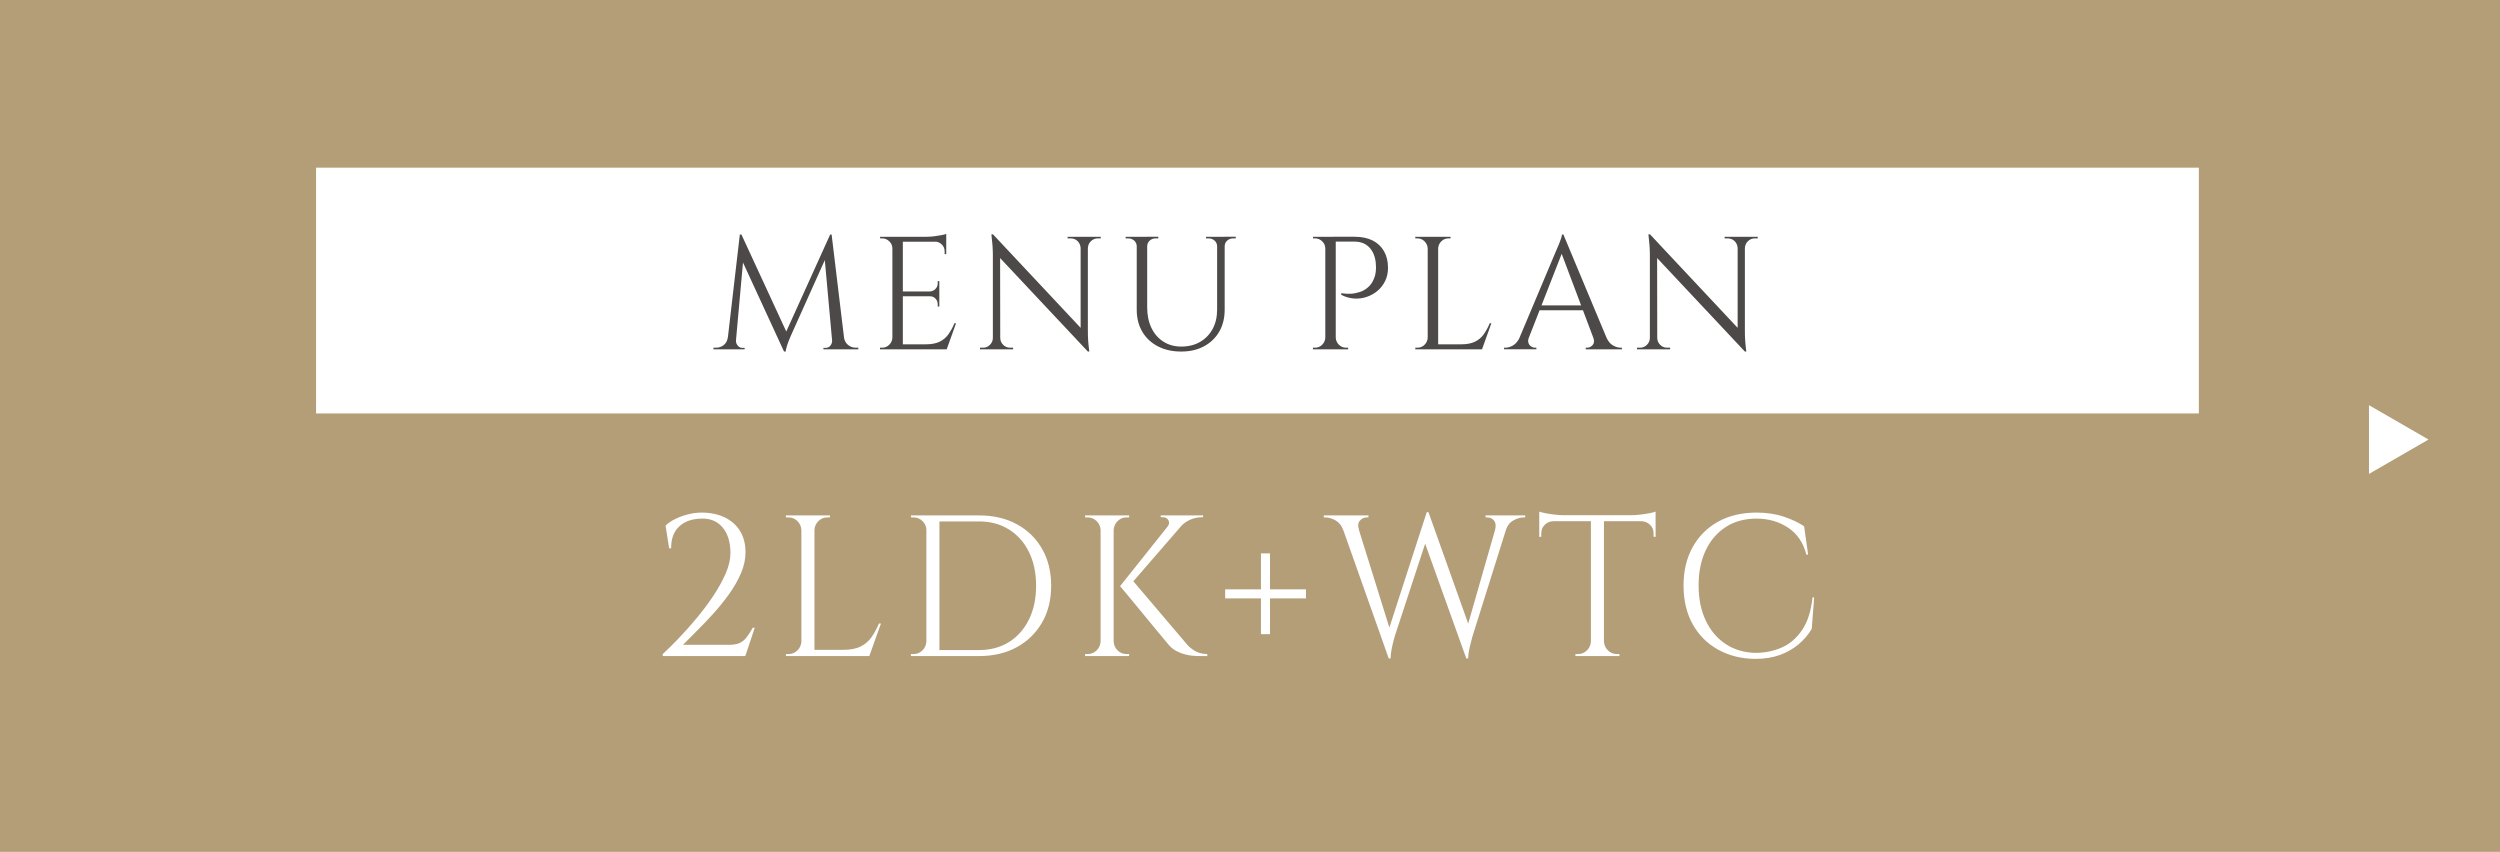
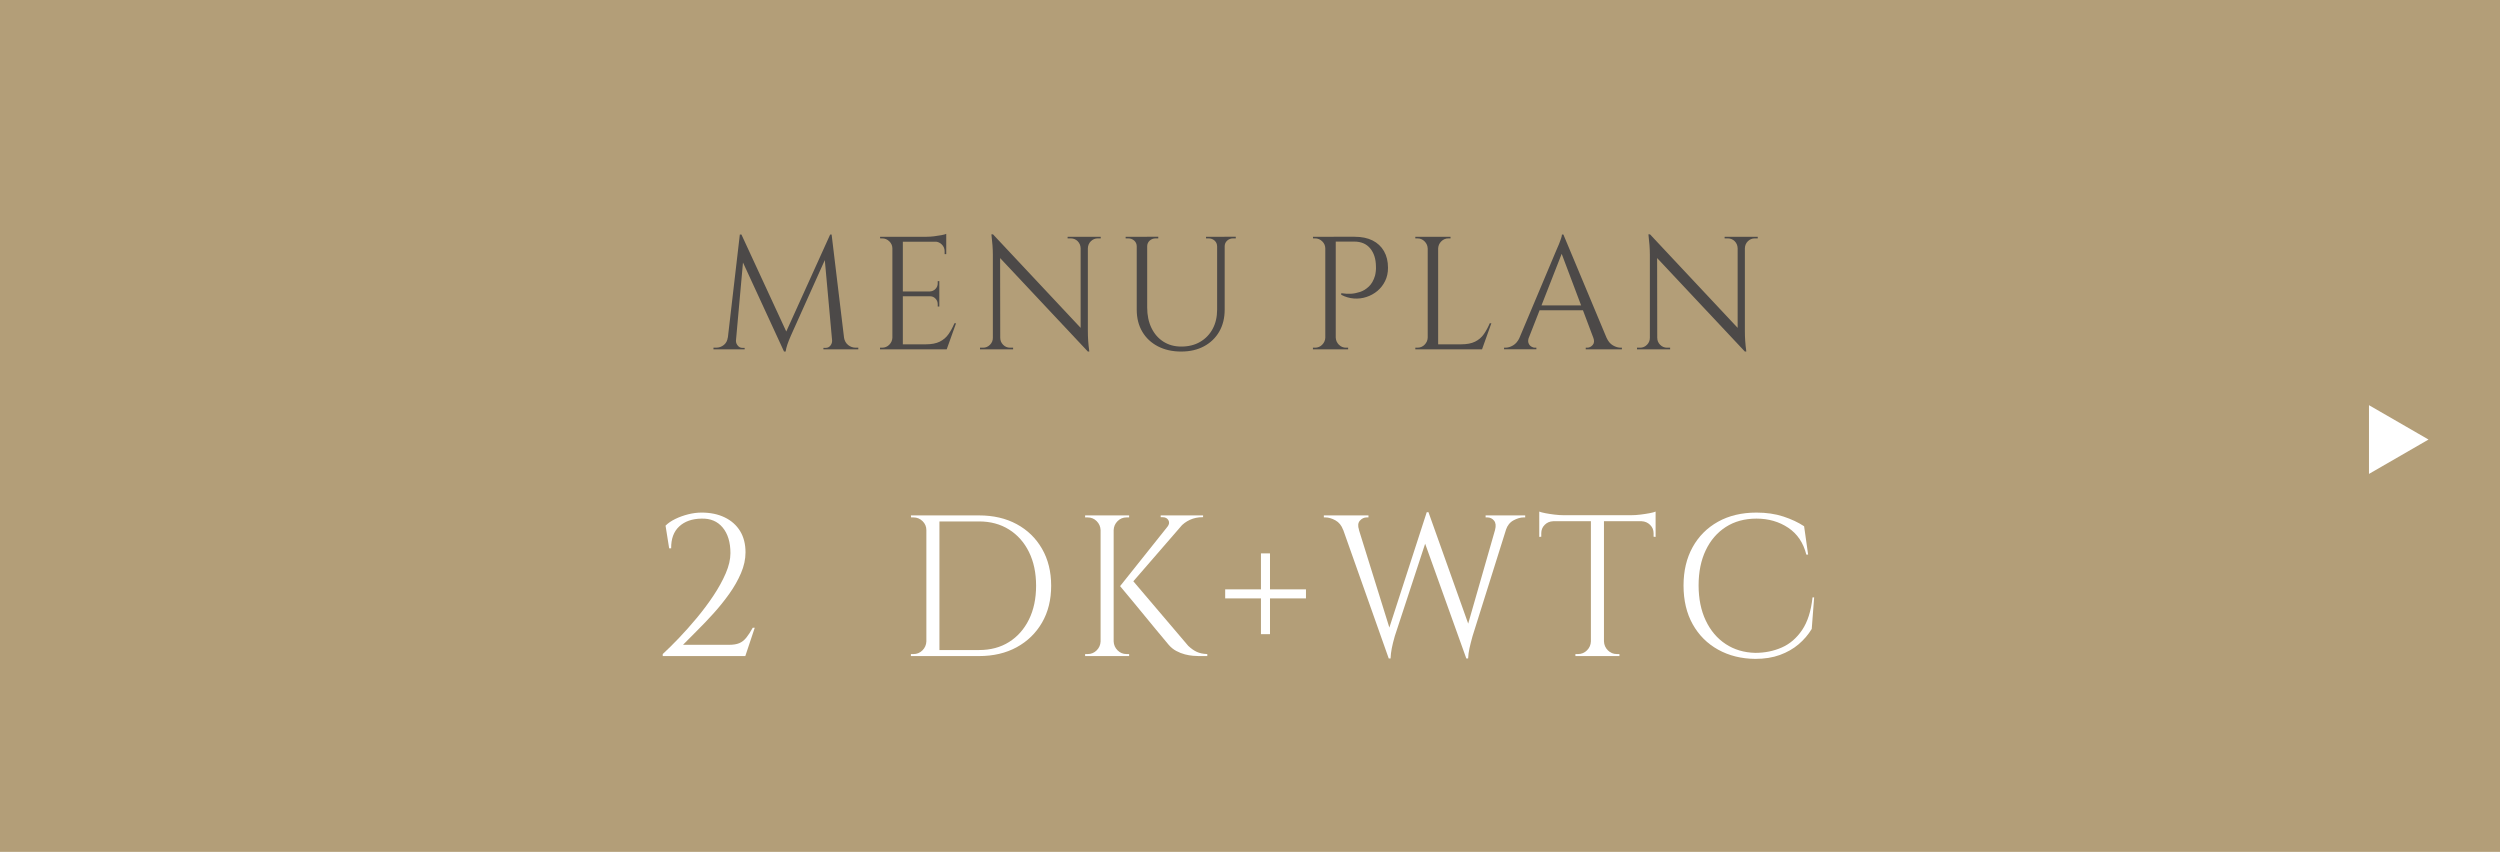
<svg xmlns="http://www.w3.org/2000/svg" id="_レイヤー_2" data-name="レイヤー 2" width="393.117" height="133.957" viewBox="0 0 393.117 133.957">
  <defs>
    <style>
      .cls-1 {
        fill: #4c4948;
      }

      .cls-2 {
        fill: #b39e78;
      }

      .cls-3 {
        fill: #fff;
      }
    </style>
  </defs>
  <g id="_1" data-name="1">
    <g>
      <rect class="cls-2" width="393.117" height="133.957" />
-       <rect class="cls-3" x="49.698" y="26.364" width="296.064" height="38.651" />
      <g>
        <path class="cls-1" d="M114.996,53.082v1.845h-2.806v-.253h.405c.455,0,.859-.139,1.213-.417.354-.278.564-.67.632-1.175h.556ZM116.335,36.878h.253l.506,1.491-1.491,16.558h-1.365l2.098-18.049ZM115.729,53.486v.126c0,.27.097.518.291.746.193.228.425.341.695.341h.379v.228h-1.542v-1.441h.177ZM116.588,36.878l7.28,15.749-.581,2.654-7.179-15.572.48-2.831ZM130.542,36.878l.202,1.693-6.345,14.131c-.253.573-.447,1.058-.581,1.454-.135.396-.228.771-.278,1.125h-.253l-.354-1.593,7.609-16.81ZM130.845,53.486h.177v1.441h-1.542v-.228h.379c.286,0,.522-.114.708-.341.185-.228.278-.476.278-.746v-.126ZM130.769,36.878l2.174,18.049h-1.972l-1.39-15.319.961-2.73h.228ZM132.185,53.082h.531c.084.505.303.897.657,1.175.354.278.75.417,1.188.417h.405v.253h-2.781v-1.845Z" />
        <path class="cls-1" d="M140.401,39.078h-.076c0-.438-.16-.813-.48-1.125-.32-.312-.699-.468-1.137-.468h-.303l-.025-.252h2.022v1.845ZM140.401,53.082v1.845h-2.022v-.253h.329c.438,0,.813-.155,1.125-.467.312-.312.476-.687.493-1.125h.076ZM141.968,37.232v17.695h-1.643v-17.695h1.643ZM148.793,37.232v.784h-6.901v-.784h6.901ZM147.706,45.827v.758h-5.814v-.758h5.814ZM148.793,54.144v.784h-6.901v-.784h6.901ZM150.335,50.832l-1.466,4.095h-4.196l.91-.784c.893,0,1.622-.139,2.187-.417.564-.278,1.024-.67,1.378-1.175.354-.506.666-1.079.935-1.719h.253ZM148.793,36.777v.733l-3.084-.278c.371,0,.762-.025,1.176-.076.413-.05.796-.109,1.15-.177.354-.067.607-.135.758-.202ZM147.706,44.209v1.668h-1.466v-.05c.337-.017.623-.147.859-.392.236-.244.354-.535.354-.872v-.354h.253ZM147.706,46.535v1.668h-.253v-.379c0-.337-.118-.627-.354-.872-.236-.244-.522-.366-.859-.366v-.051h1.466ZM148.793,37.94v2.022h-.253v-.455c0-.404-.143-.754-.43-1.049-.287-.294-.641-.45-1.062-.467v-.051h1.744Z" />
        <path class="cls-1" d="M156.2,53.132v1.795h-2.098v-.253h.48c.421,0,.783-.151,1.087-.455.303-.303.455-.666.455-1.087h.076ZM156.149,36.853l1.112,1.416.025,16.659h-1.163v-14.915c0-.859-.076-1.912-.228-3.16h.253ZM156.149,36.853l14.687,15.673.227,2.755-14.687-15.647-.228-2.781ZM157.287,53.132c0,.421.152.784.455,1.087.303.304.666.455,1.087.455h.48v.253h-2.098v-1.795h.076ZM167.878,37.232h2.098v1.794h-.051c-.017-.438-.173-.804-.468-1.1-.295-.294-.662-.442-1.1-.442h-.48v-.252ZM171.063,37.232v14.813c0,.54.017,1.058.051,1.555.033.497.092,1.058.177,1.681h-.228l-1.137-1.34v-16.709h1.137ZM173.086,37.232v.252h-.455c-.421,0-.784.148-1.087.442-.303.295-.464.662-.48,1.1h-.076v-1.794h2.098Z" />
        <path class="cls-1" d="M178.824,37.232v1.517h-.076c0-.371-.131-.674-.392-.91-.261-.236-.578-.354-.948-.354h-.405v-.252h1.82ZM180.391,37.232v11.123c0,1.213.223,2.284.67,3.21s1.074,1.647,1.883,2.161c.809.514,1.744.771,2.806.771,1.129,0,2.115-.244,2.958-.733.842-.489,1.5-1.167,1.972-2.035.471-.868.708-1.883.708-3.046v-11.451h1.188v11.451c0,1.314-.282,2.464-.847,3.45-.565.986-1.361,1.757-2.389,2.313-1.028.556-2.225.834-3.59.834-1.399,0-2.625-.274-3.678-.822-1.053-.547-1.871-1.314-2.452-2.3-.582-.986-.872-2.136-.872-3.451v-11.476h1.643ZM182.135,37.232v.252h-.405c-.371,0-.687.118-.948.354-.261.236-.392.54-.392.91h-.051v-1.517h1.795ZM191.463,37.232v1.517h-.076c0-.371-.131-.674-.392-.91-.261-.236-.577-.354-.948-.354h-.404v-.252h1.82ZM194.32,37.232v.252h-.405c-.371,0-.687.118-.948.354-.261.236-.392.54-.392.91h-.051v-1.517h1.795Z" />
        <path class="cls-1" d="M208.475,39.078h-.076c0-.438-.16-.813-.48-1.125-.32-.312-.699-.468-1.137-.468h-.303l-.025-.252h2.022v1.845ZM208.475,53.082v1.845h-2.022v-.253h.329c.438,0,.813-.155,1.125-.467.312-.312.476-.687.493-1.125h.076ZM210.042,37.232v17.695h-1.643v-17.695h1.643ZM213.051,37.232c1.078,0,2.005.194,2.781.581.775.388,1.373.948,1.795,1.681.421.733.632,1.605.632,2.616,0,.775-.152,1.471-.455,2.085-.303.616-.708,1.134-1.213,1.555-.505.421-1.079.738-1.719.948-.641.211-1.302.291-1.984.24-.683-.051-1.344-.244-1.984-.582v-.253c.573.084,1.083.114,1.529.088.446-.025.918-.118,1.416-.278.497-.16.961-.442,1.39-.847.43-.404.754-.969.973-1.693.051-.186.093-.417.126-.695.034-.278.042-.552.025-.821-.017-1.163-.32-2.098-.91-2.806-.59-.708-1.424-1.062-2.502-1.062h-2.983c-.085-.253-.169-.506-.253-.758h3.337ZM209.967,53.082h.076c.017.438.181.813.493,1.125.312.312.687.467,1.125.467h.329v.253h-2.022v-1.845Z" />
        <path class="cls-1" d="M224.578,39.078h-.076c-.017-.438-.181-.813-.493-1.125-.312-.312-.687-.468-1.125-.468h-.329v-.252h2.022v1.845ZM224.578,53.082v1.845h-2.022v-.253h.329c.438,0,.813-.155,1.125-.467.312-.312.476-.687.493-1.125h.076ZM226.145,37.232v17.695h-1.643v-17.695h1.643ZM226.069,39.078v-1.845h2.022v.252h-.329c-.438,0-.813.156-1.125.468-.312.312-.476.687-.493,1.125h-.076ZM232.97,54.144v.784h-6.901v-.784h6.901ZM234.512,50.832l-1.466,4.095h-4.196l.91-.784c.893,0,1.622-.139,2.187-.417.564-.278,1.024-.67,1.378-1.175.354-.506.666-1.079.935-1.719h.253Z" />
        <path class="cls-1" d="M240.402,53.082c-.118.337-.135.624-.051.859.084.236.223.417.417.543.194.126.392.189.594.189h.228v.253h-5.081v-.253h.227c.388,0,.788-.122,1.201-.366.413-.244.754-.653,1.024-1.226h1.441ZM245.837,36.878l.228,1.77-6.345,16.204h-1.517l6.471-15.37c.185-.421.341-.784.468-1.087s.236-.598.329-.885c.092-.286.139-.497.139-.632h.228ZM249.401,48.026v.758h-7.912v-.758h7.912ZM245.837,36.878l7.482,17.897h-2.149l-5.839-15.496.506-2.401ZM250.539,53.082h2.073c.253.573.59.982,1.011,1.226.421.244.825.366,1.213.366h.202v.253h-5.688v-.253h.228c.32,0,.607-.139.86-.417.253-.278.286-.67.101-1.175Z" />
        <path class="cls-1" d="M259.512,53.132v1.795h-2.098v-.253h.48c.421,0,.783-.151,1.087-.455.303-.303.455-.666.455-1.087h.076ZM259.462,36.853l1.112,1.416.025,16.659h-1.163v-14.915c0-.859-.076-1.912-.228-3.16h.253ZM259.462,36.853l14.687,15.673.227,2.755-14.687-15.647-.228-2.781ZM260.6,53.132c0,.421.152.784.455,1.087.303.304.666.455,1.087.455h.48v.253h-2.098v-1.795h.076ZM271.191,37.232h2.098v1.794h-.051c-.017-.438-.173-.804-.468-1.1-.295-.294-.662-.442-1.1-.442h-.48v-.252ZM274.376,37.232v14.813c0,.54.017,1.058.051,1.555.033.497.092,1.058.177,1.681h-.228l-1.137-1.34v-16.709h1.137ZM276.399,37.232v.252h-.455c-.421,0-.784.148-1.087.442-.303.295-.464.662-.48,1.1h-.076v-1.794h2.098Z" />
      </g>
      <g>
        <path class="cls-3" d="M105.224,86.228l-.569-3.571c.4-.4.916-.753,1.548-1.059.632-.305,1.306-.547,2.022-.727.716-.179,1.411-.269,2.085-.269,1.39,0,2.607.252,3.65.758,1.043.505,1.848,1.222,2.417,2.148.569.927.853,2.044.853,3.35,0,1.074-.237,2.165-.711,3.271-.474,1.106-1.09,2.191-1.848,3.254-.759,1.064-1.58,2.085-2.465,3.065-.885.98-1.749,1.886-2.591,2.718-.843.833-1.58,1.575-2.212,2.228h7.268c.632,0,1.153-.084,1.564-.253.411-.168.779-.453,1.106-.853.326-.4.668-.927,1.027-1.58h.316l-1.485,4.456h-12.987v-.316c.737-.674,1.574-1.501,2.512-2.48.937-.979,1.88-2.038,2.828-3.176.948-1.137,1.822-2.307,2.623-3.507.8-1.201,1.448-2.375,1.943-3.523.495-1.148.742-2.207.742-3.176,0-1.707-.406-3.049-1.217-4.029-.811-.979-1.922-1.448-3.333-1.406-1.475.021-2.644.432-3.507,1.232-.864.801-1.285,1.949-1.264,3.444h-.316Z" />
-         <path class="cls-3" d="M126.111,83.353h-.095c-.021-.548-.227-1.016-.616-1.406-.39-.39-.859-.584-1.406-.584h-.411v-.316h2.528v2.307ZM126.111,100.858v2.307h-2.528v-.316h.411c.548,0,1.016-.195,1.406-.584.389-.39.595-.858.616-1.406h.095ZM128.07,81.046v22.119h-2.054v-22.119h2.054ZM127.975,83.353v-2.307h2.528v.316h-.411c-.548,0-1.016.195-1.406.584s-.595.858-.616,1.406h-.095ZM136.601,102.185v.979h-8.626v-.979h8.626ZM138.529,98.045l-1.833,5.119h-5.245l1.137-.979c1.116,0,2.027-.174,2.733-.521.706-.348,1.28-.837,1.722-1.469s.832-1.348,1.169-2.149h.316Z" />
        <path class="cls-3" d="M145.764,83.353h-.095c0-.548-.2-1.016-.6-1.406-.4-.39-.874-.584-1.422-.584h-.379l-.031-.316h2.528v2.307ZM145.764,100.858v2.307h-2.528v-.316h.411c.548,0,1.016-.195,1.406-.584.389-.39.595-.858.616-1.406h.095ZM147.723,81.046v22.119h-2.054v-22.119h2.054ZM153.948,81.046c2.254,0,4.229.458,5.925,1.375,1.695.916,3.022,2.207,3.981,3.871.958,1.665,1.438,3.602,1.438,5.814s-.479,4.145-1.438,5.798c-.959,1.654-2.286,2.944-3.981,3.871-1.696.927-3.671,1.39-5.925,1.39h-6.762l-.032-.948h6.794c1.812,0,3.386-.421,4.724-1.264,1.338-.842,2.38-2.022,3.128-3.539.747-1.517,1.122-3.286,1.122-5.309s-.374-3.792-1.122-5.308c-.748-1.517-1.796-2.696-3.144-3.539-1.348-.842-2.918-1.264-4.708-1.264h-7.11v-.948h7.11Z" />
        <path class="cls-3" d="M173.16,83.353h-.095c-.021-.548-.227-1.016-.616-1.406-.39-.39-.859-.584-1.406-.584h-.411v-.316h2.528v2.307ZM173.16,100.858v2.307h-2.528v-.316h.411c.548,0,1.016-.195,1.406-.584.389-.39.595-.858.616-1.406h.095ZM175.119,81.046v22.119h-2.054v-22.119h2.054ZM175.024,83.353v-2.307h2.528v.316h-.411c-.548,0-1.016.195-1.406.584s-.595.858-.616,1.406h-.095ZM175.024,100.858h.095c.021.548.226,1.017.616,1.406.39.39.858.584,1.406.584h.411v.316h-2.528v-2.307ZM187,81.267l-9.448,10.901h-1.422l8.689-10.901h2.18ZM177.868,90.999l8.974,10.554c.442.421.89.737,1.343.948.453.211,1.006.327,1.659.348v.316h-1.359c-.211,0-.511-.016-.9-.047-.39-.032-.811-.105-1.264-.221-.453-.116-.906-.295-1.359-.537-.453-.242-.858-.574-1.216-.996-.738-.885-1.396-1.674-1.975-2.37-.58-.695-1.19-1.438-1.833-2.228-.643-.79-1.254-1.533-1.833-2.228-.58-.695-1.238-1.485-1.975-2.37l1.738-1.169ZM189.18,81.046v.284h-.126c-.695,0-1.343.137-1.943.411-.6.274-1.111.653-1.532,1.138l-1.991-.063c.274-.358.321-.695.142-1.011-.179-.316-.479-.474-.901-.474h-.316v-.284h6.667Z" />
        <path class="cls-3" d="M192.656,92.674h12.702v1.422h-12.702v-1.422ZM198.28,99.72v-12.702h1.422v12.702h-1.422Z" />
        <path class="cls-3" d="M213.7,83.321h-2.496c-.253-.695-.659-1.195-1.217-1.501-.558-.305-1.08-.458-1.564-.458h-.253v-.316h7.015v.316h-.284c-.401,0-.753.169-1.059.505-.306.337-.353.822-.142,1.454ZM210.477,81.235h2.559l5.877,18.864-.537,3.444-7.899-22.309ZM224.633,80.54l.253,2.56-5.561,16.937c-.211.738-.369,1.375-.474,1.912-.106.537-.169,1.069-.19,1.596h-.284l-.569-2.812,6.541-20.191h.284ZM224.633,80.572l6.635,18.611-.695,4.361-7.015-19.56,1.074-3.413ZM237.462,81.235l-5.909,18.801c-.211.759-.374,1.406-.49,1.943-.116.537-.185,1.059-.205,1.564h-.284l-.379-3.128,5.498-19.18h1.77ZM235.092,83.321c.168-.632.115-1.116-.158-1.454-.274-.336-.622-.505-1.043-.505h-.284v-.316h6.225v.316h-.253c-.485,0-1.011.153-1.58.458-.569.306-.969.806-1.201,1.501h-1.706Z" />
        <path class="cls-3" d="M242.043,80.445c.21.084.532.169.964.253.432.084.911.158,1.438.221.526.063,1.011.095,1.454.095l-3.855.348v-.917ZM260.338,81.014v.948h-18.295v-.948h18.295ZM244.223,81.867v.095c-.527.021-.969.211-1.327.569s-.537.801-.537,1.327v.537l-.316.032v-2.56h2.18ZM250.258,100.858v2.307h-2.528v-.316h.411c.548,0,1.016-.195,1.406-.584.39-.39.595-.858.616-1.406h.095ZM252.218,81.141v22.024h-2.054v-22.024h2.054ZM252.123,100.858h.095c.021.548.226,1.017.616,1.406.389.39.858.584,1.406.584h.411v.316h-2.528v-2.307ZM260.338,80.445v.917l-3.855-.348c.463,0,.953-.032,1.469-.095.516-.063.995-.137,1.438-.221.442-.084.758-.168.948-.253ZM260.338,81.867v2.56l-.316-.032v-.537c0-.526-.185-.969-.553-1.327-.369-.358-.806-.547-1.311-.569v-.095h2.18Z" />
        <path class="cls-3" d="M285.269,93.938l-.379,4.961c-.548.906-1.238,1.711-2.07,2.417-.832.706-1.812,1.264-2.938,1.675-1.127.411-2.417.616-3.871.616-2.191-.021-4.139-.505-5.846-1.454-1.706-.948-3.039-2.28-3.997-3.997-.959-1.717-1.438-3.745-1.438-6.083,0-2.296.474-4.302,1.422-6.02.948-1.717,2.28-3.054,3.997-4.013,1.717-.958,3.734-1.438,6.051-1.438,1.559,0,2.965.205,4.219.616,1.253.411,2.343.921,3.27,1.532l.632,4.456h-.284c-.464-1.854-1.412-3.26-2.844-4.218-1.433-.958-3.097-1.438-4.993-1.438-1.854,0-3.46.438-4.819,1.312-1.359.875-2.412,2.096-3.16,3.666-.748,1.569-1.122,3.407-1.122,5.514s.374,3.95,1.122,5.53c.748,1.58,1.79,2.812,3.128,3.697,1.338.885,2.891,1.349,4.661,1.391,1.495,0,2.88-.279,4.155-.837,1.274-.558,2.343-1.475,3.207-2.749.864-1.274,1.411-2.986,1.643-5.135h.253Z" />
      </g>
      <polygon class="cls-3" points="381.876 69.117 372.514 63.712 372.514 74.522 381.876 69.117" />
    </g>
  </g>
</svg>